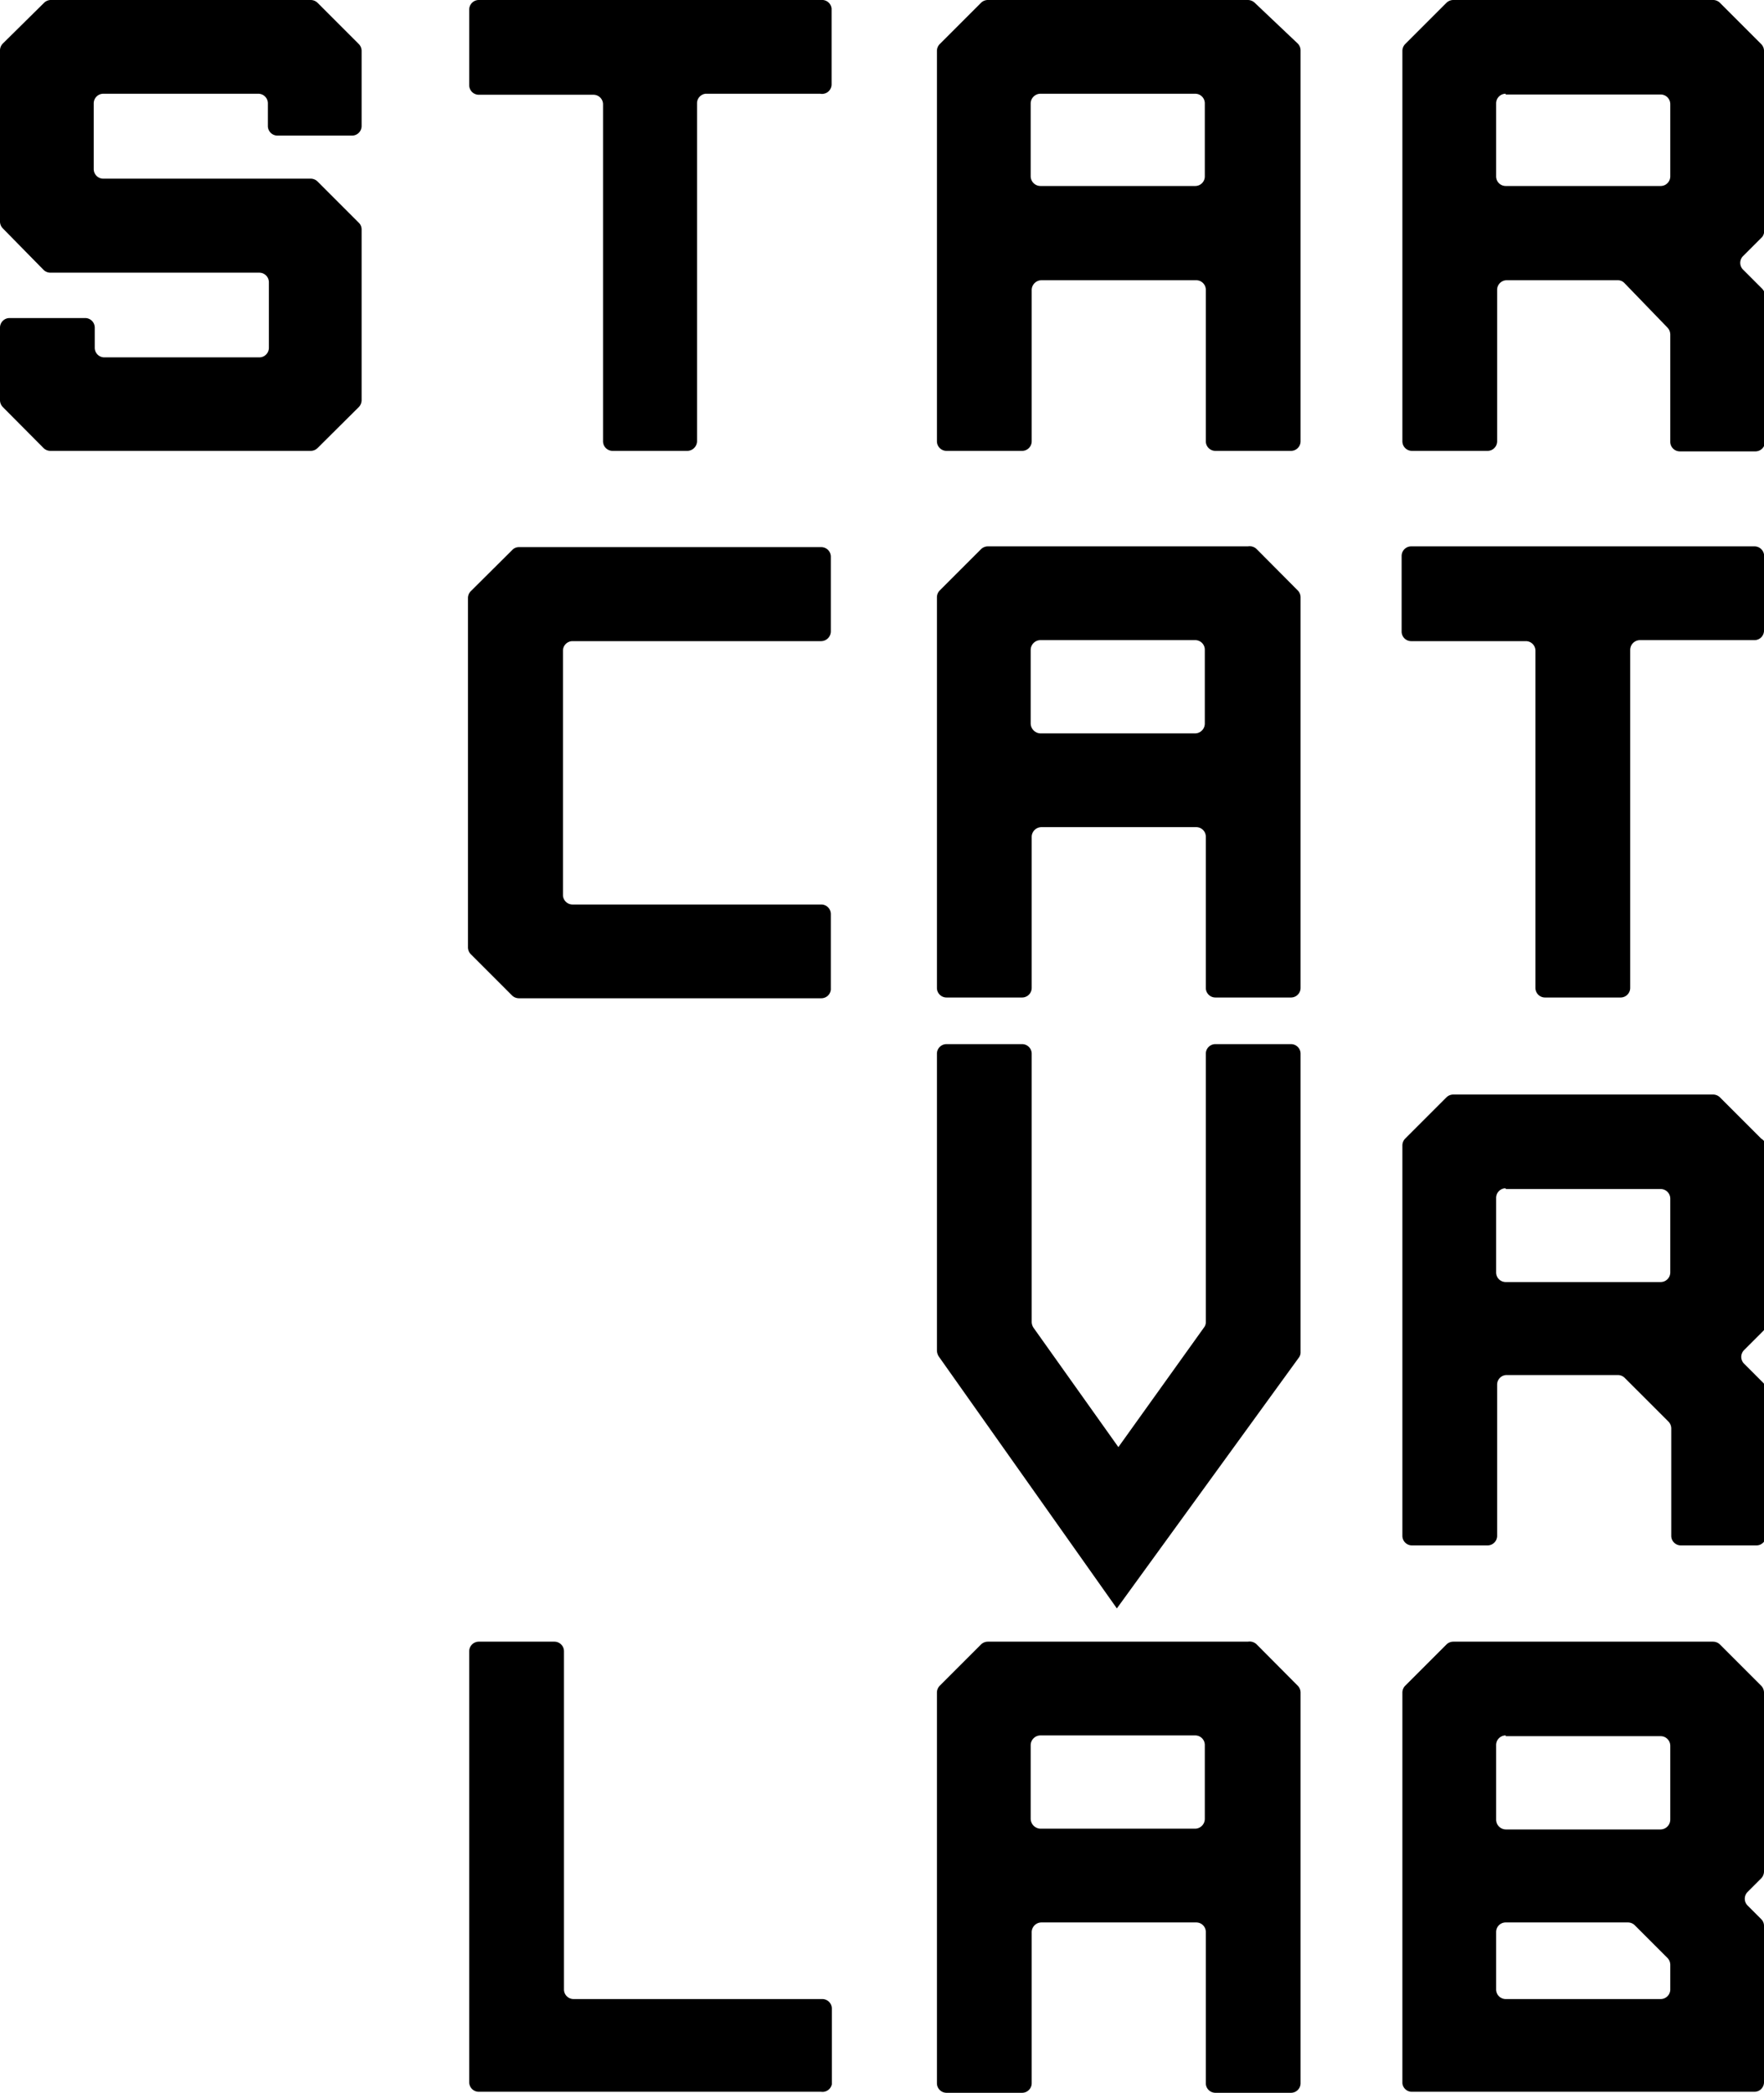
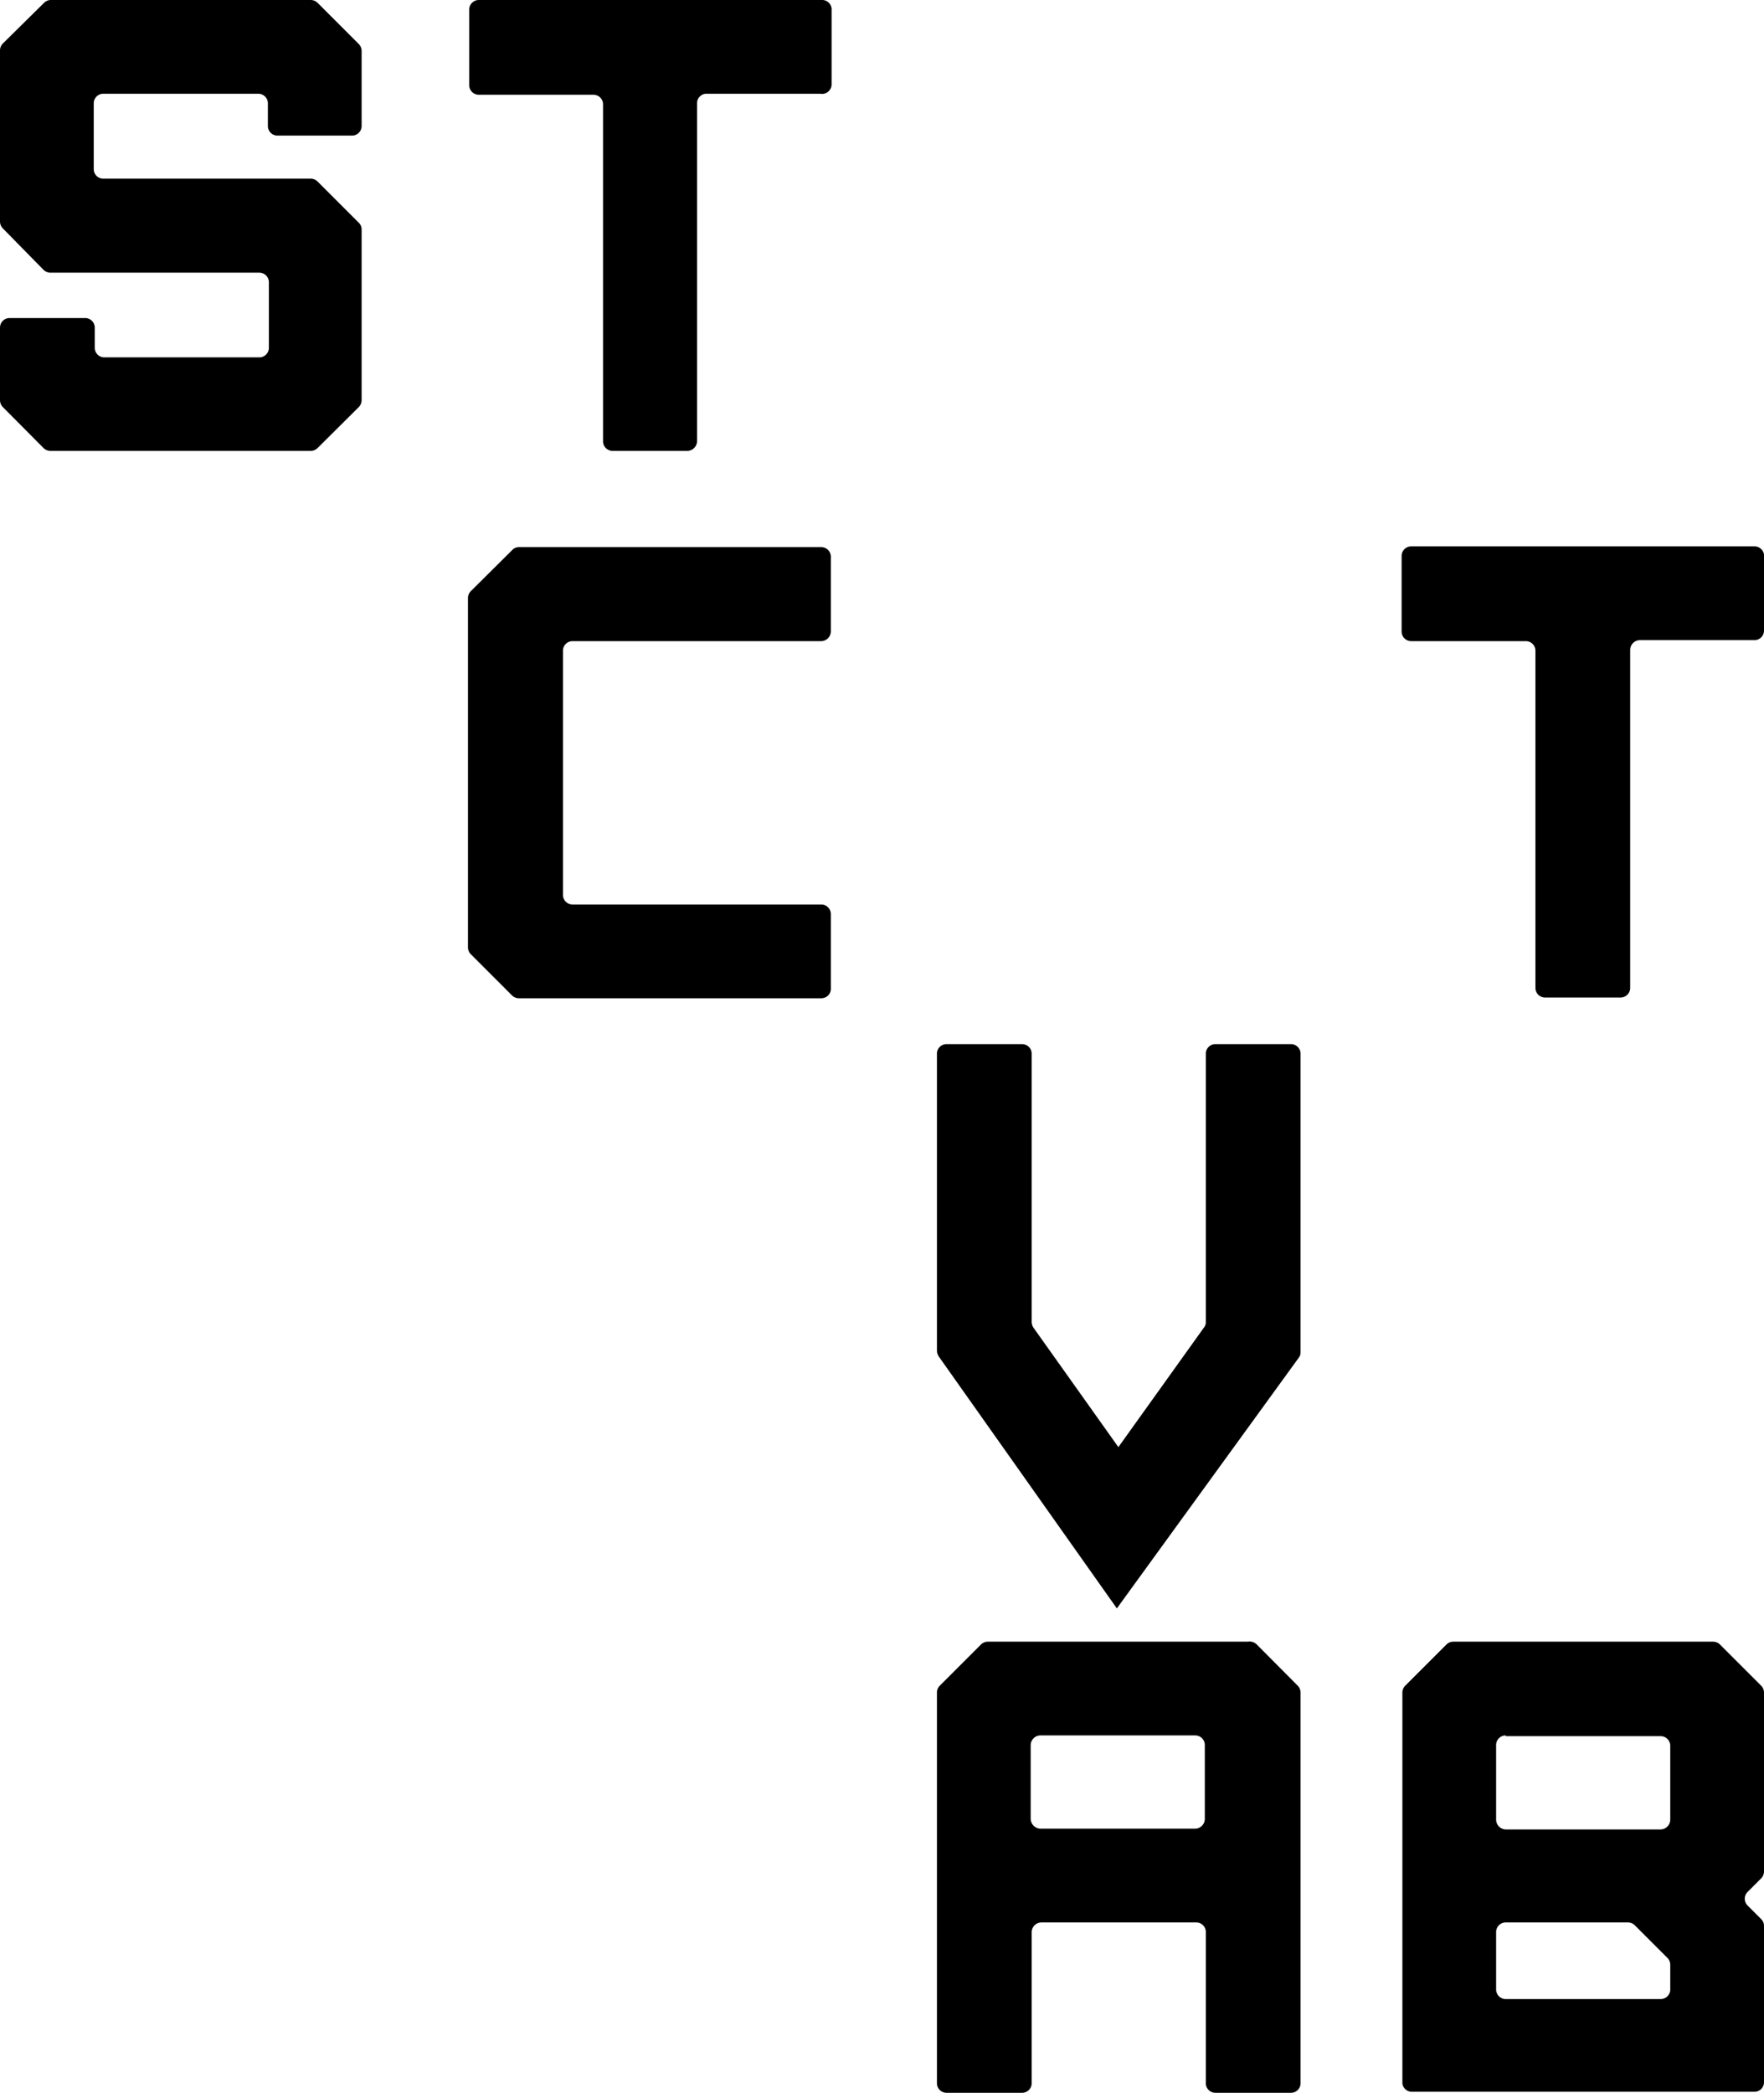
<svg xmlns="http://www.w3.org/2000/svg" viewBox="0 0 70 83.04">
  <path d="m49.52 65.14h-10.32a.39.39 0 0 0 -.27.11l-1.64 1.64a.39.39 0 0 0 -.11.27v15.5a.38.38 0 0 0 .38.38h3a.38.38 0 0 0 .38-.38v-6a.39.39 0 0 1 .39-.38h6.14a.38.38 0 0 1 .38.38v6a.38.38 0 0 0 .38.38h3a.38.38 0 0 0 .38-.38v-15.5a.39.39 0 0 0 -.11-.27l-1.63-1.64a.4.4 0 0 0 -.35-.11zm-8.62 7v-2.89a.39.39 0 0 1 .39-.39h6.14a.38.38 0 0 1 .38.39v2.92a.39.39 0 0 1 -.38.39h-6.14a.4.4 0 0 1 -.39-.39z" />
  <path d="m44.32 63.82-7.07-10a.48.48 0 0 1 -.07-.23v-11.78a.38.38 0 0 1 .38-.38h3a.38.38 0 0 1 .38.38v10.65a.44.44 0 0 0 .07.22l3.37 4.74 3.4-4.75a.34.34 0 0 0 .07-.22v-10.64a.38.38 0 0 1 .38-.38h3a.38.38 0 0 1 .38.38v11.84a.34.34 0 0 1 -.07.22z" />
-   <path d="m69.89 45.18-1.64-1.64a.39.39 0 0 0 -.27-.11h-10.31a.39.39 0 0 0 -.27.11l-1.64 1.64a.39.39 0 0 0 -.11.27v15.49a.38.38 0 0 0 .38.38h3a.38.38 0 0 0 .38-.38v-6a.38.38 0 0 1 .38-.38h4.41a.39.39 0 0 1 .27.11l1.74 1.74a.39.39 0 0 1 .11.27v4.26a.38.38 0 0 0 .38.38h3a.38.38 0 0 0 .38-.38v-5.8a.39.39 0 0 0 -.11-.27l-.76-.76a.38.38 0 0 1 0-.54l.76-.76a.39.39 0 0 0 .11-.27v-7.09a.39.39 0 0 0 -.19-.27zm-10.14 2h6.15a.38.38 0 0 1 .38.38v2.93a.38.38 0 0 1 -.38.38h-6.15a.38.38 0 0 1 -.38-.38v-2.96a.38.38 0 0 1 .38-.38z" />
  <path d="m69.89 66.89-1.64-1.64a.39.39 0 0 0 -.27-.11h-10.31a.39.39 0 0 0 -.27.11l-1.64 1.64a.39.39 0 0 0 -.11.27v15.5a.38.38 0 0 0 .35.34h13.62a.38.38 0 0 0 .38-.38v-6.2a.37.37 0 0 0 -.11-.27l-.54-.54a.38.38 0 0 1 0-.54l.54-.54a.4.4 0 0 0 .11-.27v-7.1a.39.39 0 0 0 -.11-.27zm-10.14 2h6.15a.38.38 0 0 1 .38.39v2.92a.39.39 0 0 1 -.38.39h-6.15a.39.39 0 0 1 -.38-.39v-2.95a.38.38 0 0 1 .38-.39zm6.15 10.43h-6.15a.38.38 0 0 1 -.38-.38v-2.28a.38.38 0 0 1 .38-.38h4.85a.39.39 0 0 1 .27.11l1.3 1.3a.39.39 0 0 1 .11.27v1a.38.38 0 0 1 -.38.36z" />
-   <path d="m32.58 83h-13.58a.38.38 0 0 1 -.38-.38v-17.1a.38.38 0 0 1 .38-.38h3a.38.38 0 0 1 .38.38v13.42a.38.38 0 0 0 .38.38h9.87a.38.38 0 0 1 .38.38v3a.38.38 0 0 1 -.43.3z" />
  <path d="m32.59 39.61h-12a.39.39 0 0 1 -.27-.11l-1.64-1.64a.39.39 0 0 1 -.11-.27v-13.86a.39.39 0 0 1 .11-.27l1.64-1.63a.36.36 0 0 1 .27-.12h12a.38.38 0 0 1 .38.39v2.95a.39.39 0 0 1 -.38.39h-9.87a.38.38 0 0 0 -.38.38v9.69a.38.38 0 0 0 .38.38h9.87a.38.38 0 0 1 .38.38v3a.38.38 0 0 1 -.38.34z" />
-   <path d="m49.52 21.68h-10.32a.39.39 0 0 0 -.27.11l-1.64 1.64a.39.39 0 0 0 -.11.27v15.5a.38.38 0 0 0 .38.38h3a.38.38 0 0 0 .38-.38v-6a.39.39 0 0 1 .39-.38h6.14a.38.38 0 0 1 .38.38v6a.38.38 0 0 0 .38.38h3a.38.38 0 0 0 .38-.38v-15.5a.39.39 0 0 0 -.11-.27l-1.63-1.64a.4.4 0 0 0 -.35-.11zm-8.62 7v-2.89a.39.39 0 0 1 .39-.39h6.14a.38.38 0 0 1 .38.39v2.92a.39.39 0 0 1 -.38.39h-6.14a.4.4 0 0 1 -.39-.39z" />
-   <path d="m49.52 0h-10.32a.39.39 0 0 0 -.27.11l-1.64 1.64a.39.39 0 0 0 -.11.27v15.49a.38.38 0 0 0 .38.38h3a.38.38 0 0 0 .38-.38v-6a.39.39 0 0 1 .39-.39h6.14a.38.38 0 0 1 .38.39v6a.38.38 0 0 0 .38.38h3a.38.38 0 0 0 .38-.38v-15.51a.39.39 0 0 0 -.11-.27l-1.71-1.62a.4.4 0 0 0 -.27-.11zm-8.62 7v-2.9a.39.39 0 0 1 .39-.38h6.14a.38.38 0 0 1 .38.38v2.9a.38.38 0 0 1 -.38.38h-6.14a.39.39 0 0 1 -.39-.38z" />
  <path d="m69.62 21.68h-13.62a.38.38 0 0 0 -.38.38v3a.38.38 0 0 0 .38.38h4.55a.38.38 0 0 1 .38.39v13.37a.38.38 0 0 0 .38.38h3a.38.38 0 0 0 .38-.38v-13.41a.39.39 0 0 1 .39-.39h4.55a.38.38 0 0 0 .37-.4v-3a.38.38 0 0 0 -.38-.32z" />
  <path d="m32.59 0h-13.59a.38.38 0 0 0 -.38.38v3a.38.38 0 0 0 .38.38h4.55a.38.38 0 0 1 .38.38v13.37a.38.38 0 0 0 .39.38h2.95a.39.39 0 0 0 .39-.38v-13.41a.38.38 0 0 1 .34-.38h4.55a.38.38 0 0 0 .45-.38v-3a.38.38 0 0 0 -.41-.34z" />
  <path d="m12.33 17.89h-10.33a.39.39 0 0 1 -.27-.11l-1.62-1.63a.4.4 0 0 1 -.11-.27v-2.88a.38.38 0 0 1 .38-.38h3a.38.38 0 0 1 .38.38v.8a.38.38 0 0 0 .38.38h6.15a.38.38 0 0 0 .38-.38v-2.6a.38.38 0 0 0 -.38-.38h-8.29a.39.39 0 0 1 -.27-.11l-1.62-1.65a.39.39 0 0 1 -.11-.27v-6.79a.39.39 0 0 1 .11-.27l1.64-1.62a.39.39 0 0 1 .25-.11h10.33a.39.39 0 0 1 .27.11l1.64 1.64a.39.39 0 0 1 .11.27v2.98a.38.38 0 0 1 -.38.38h-2.97a.38.38 0 0 1 -.37-.38v-.9a.38.38 0 0 0 -.38-.38h-6.15a.38.38 0 0 0 -.38.38v2.61a.38.38 0 0 0 .38.38h8.23a.39.39 0 0 1 .27.11l1.64 1.64a.37.37 0 0 1 .11.27v6.77a.4.4 0 0 1 -.11.27l-1.64 1.63a.39.39 0 0 1 -.27.11z" />
-   <path d="m69.89 1.75-1.64-1.64a.39.39 0 0 0 -.25-.11h-10.33a.39.39 0 0 0 -.27.11l-1.64 1.64a.39.39 0 0 0 -.11.27v15.49a.38.38 0 0 0 .38.38h3a.38.38 0 0 0 .38-.38v-6a.38.38 0 0 1 .38-.39h4.41a.36.36 0 0 1 .27.12l1.7 1.76a.4.4 0 0 1 .11.27v4.26a.38.38 0 0 0 .38.38h3a.38.38 0 0 0 .38-.38v-5.8a.39.39 0 0 0 -.11-.27l-.76-.76a.38.38 0 0 1 0-.54l.76-.76a.37.37 0 0 0 .07-.29v-7.11a.39.39 0 0 0 -.11-.25zm-10.14 2h6.15a.38.38 0 0 1 .38.38v2.87a.38.38 0 0 1 -.38.38h-6.15a.38.38 0 0 1 -.38-.38v-2.9a.38.38 0 0 1 .38-.38z" />
</svg>